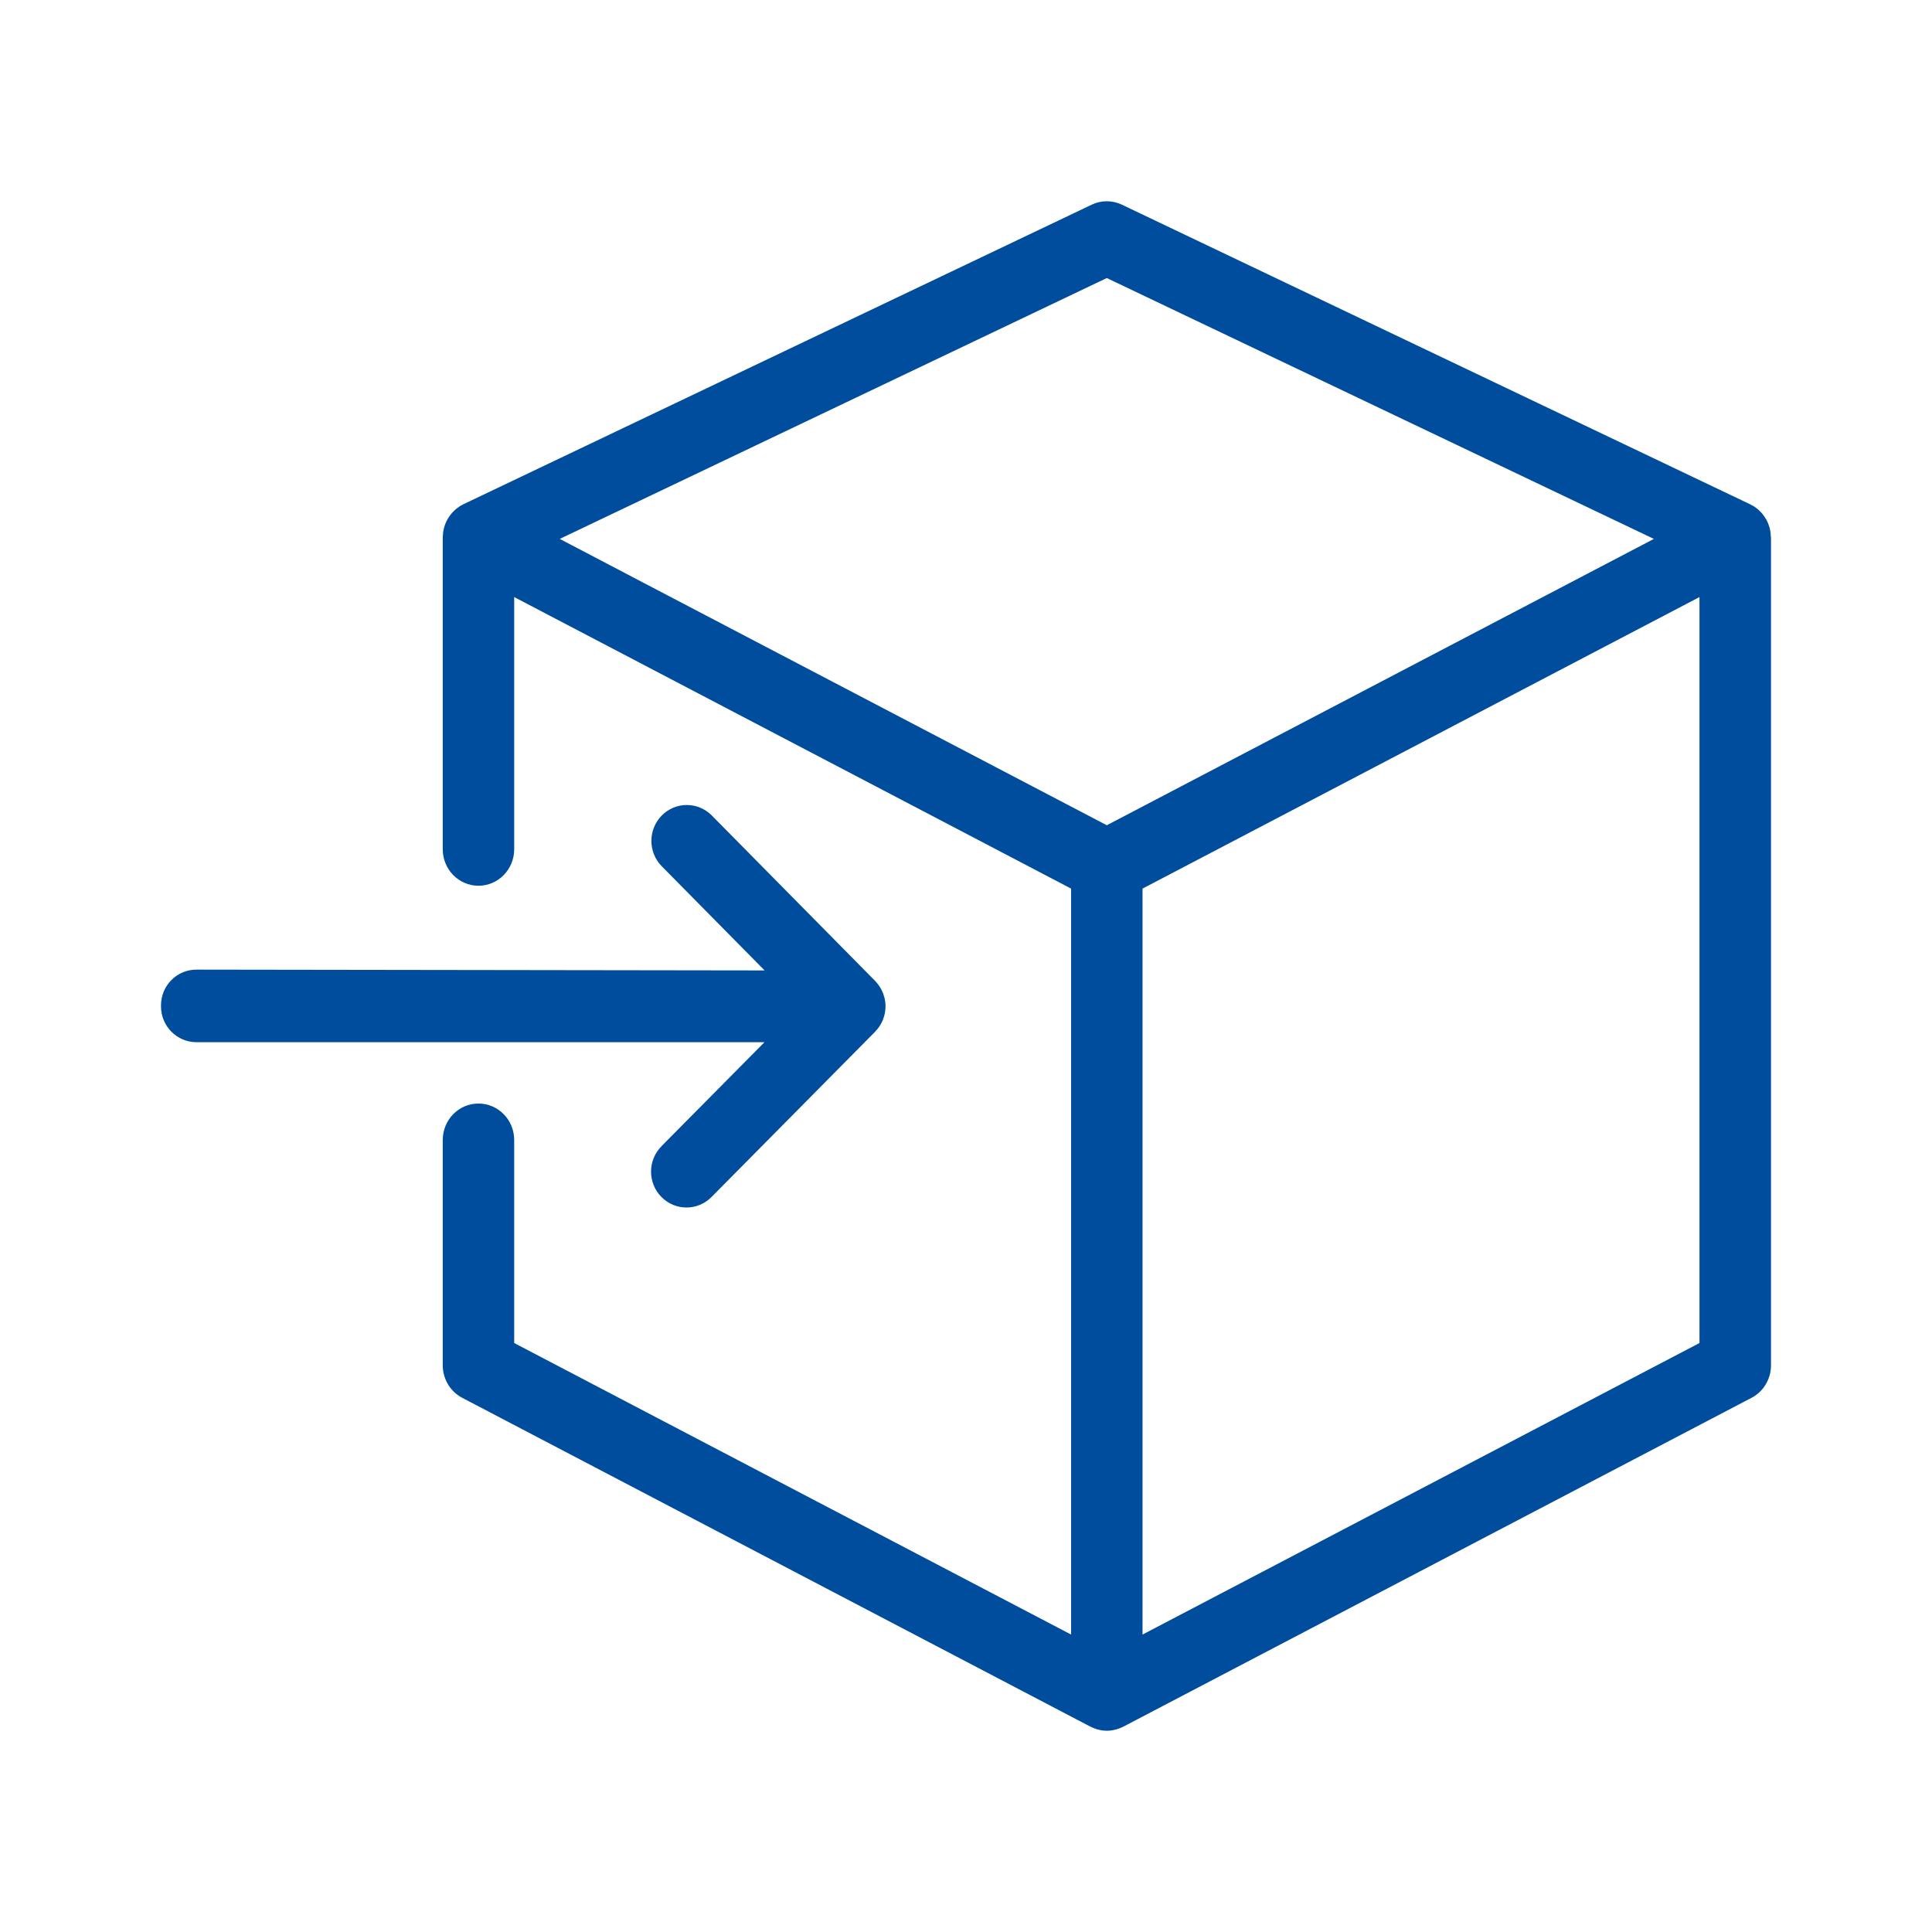
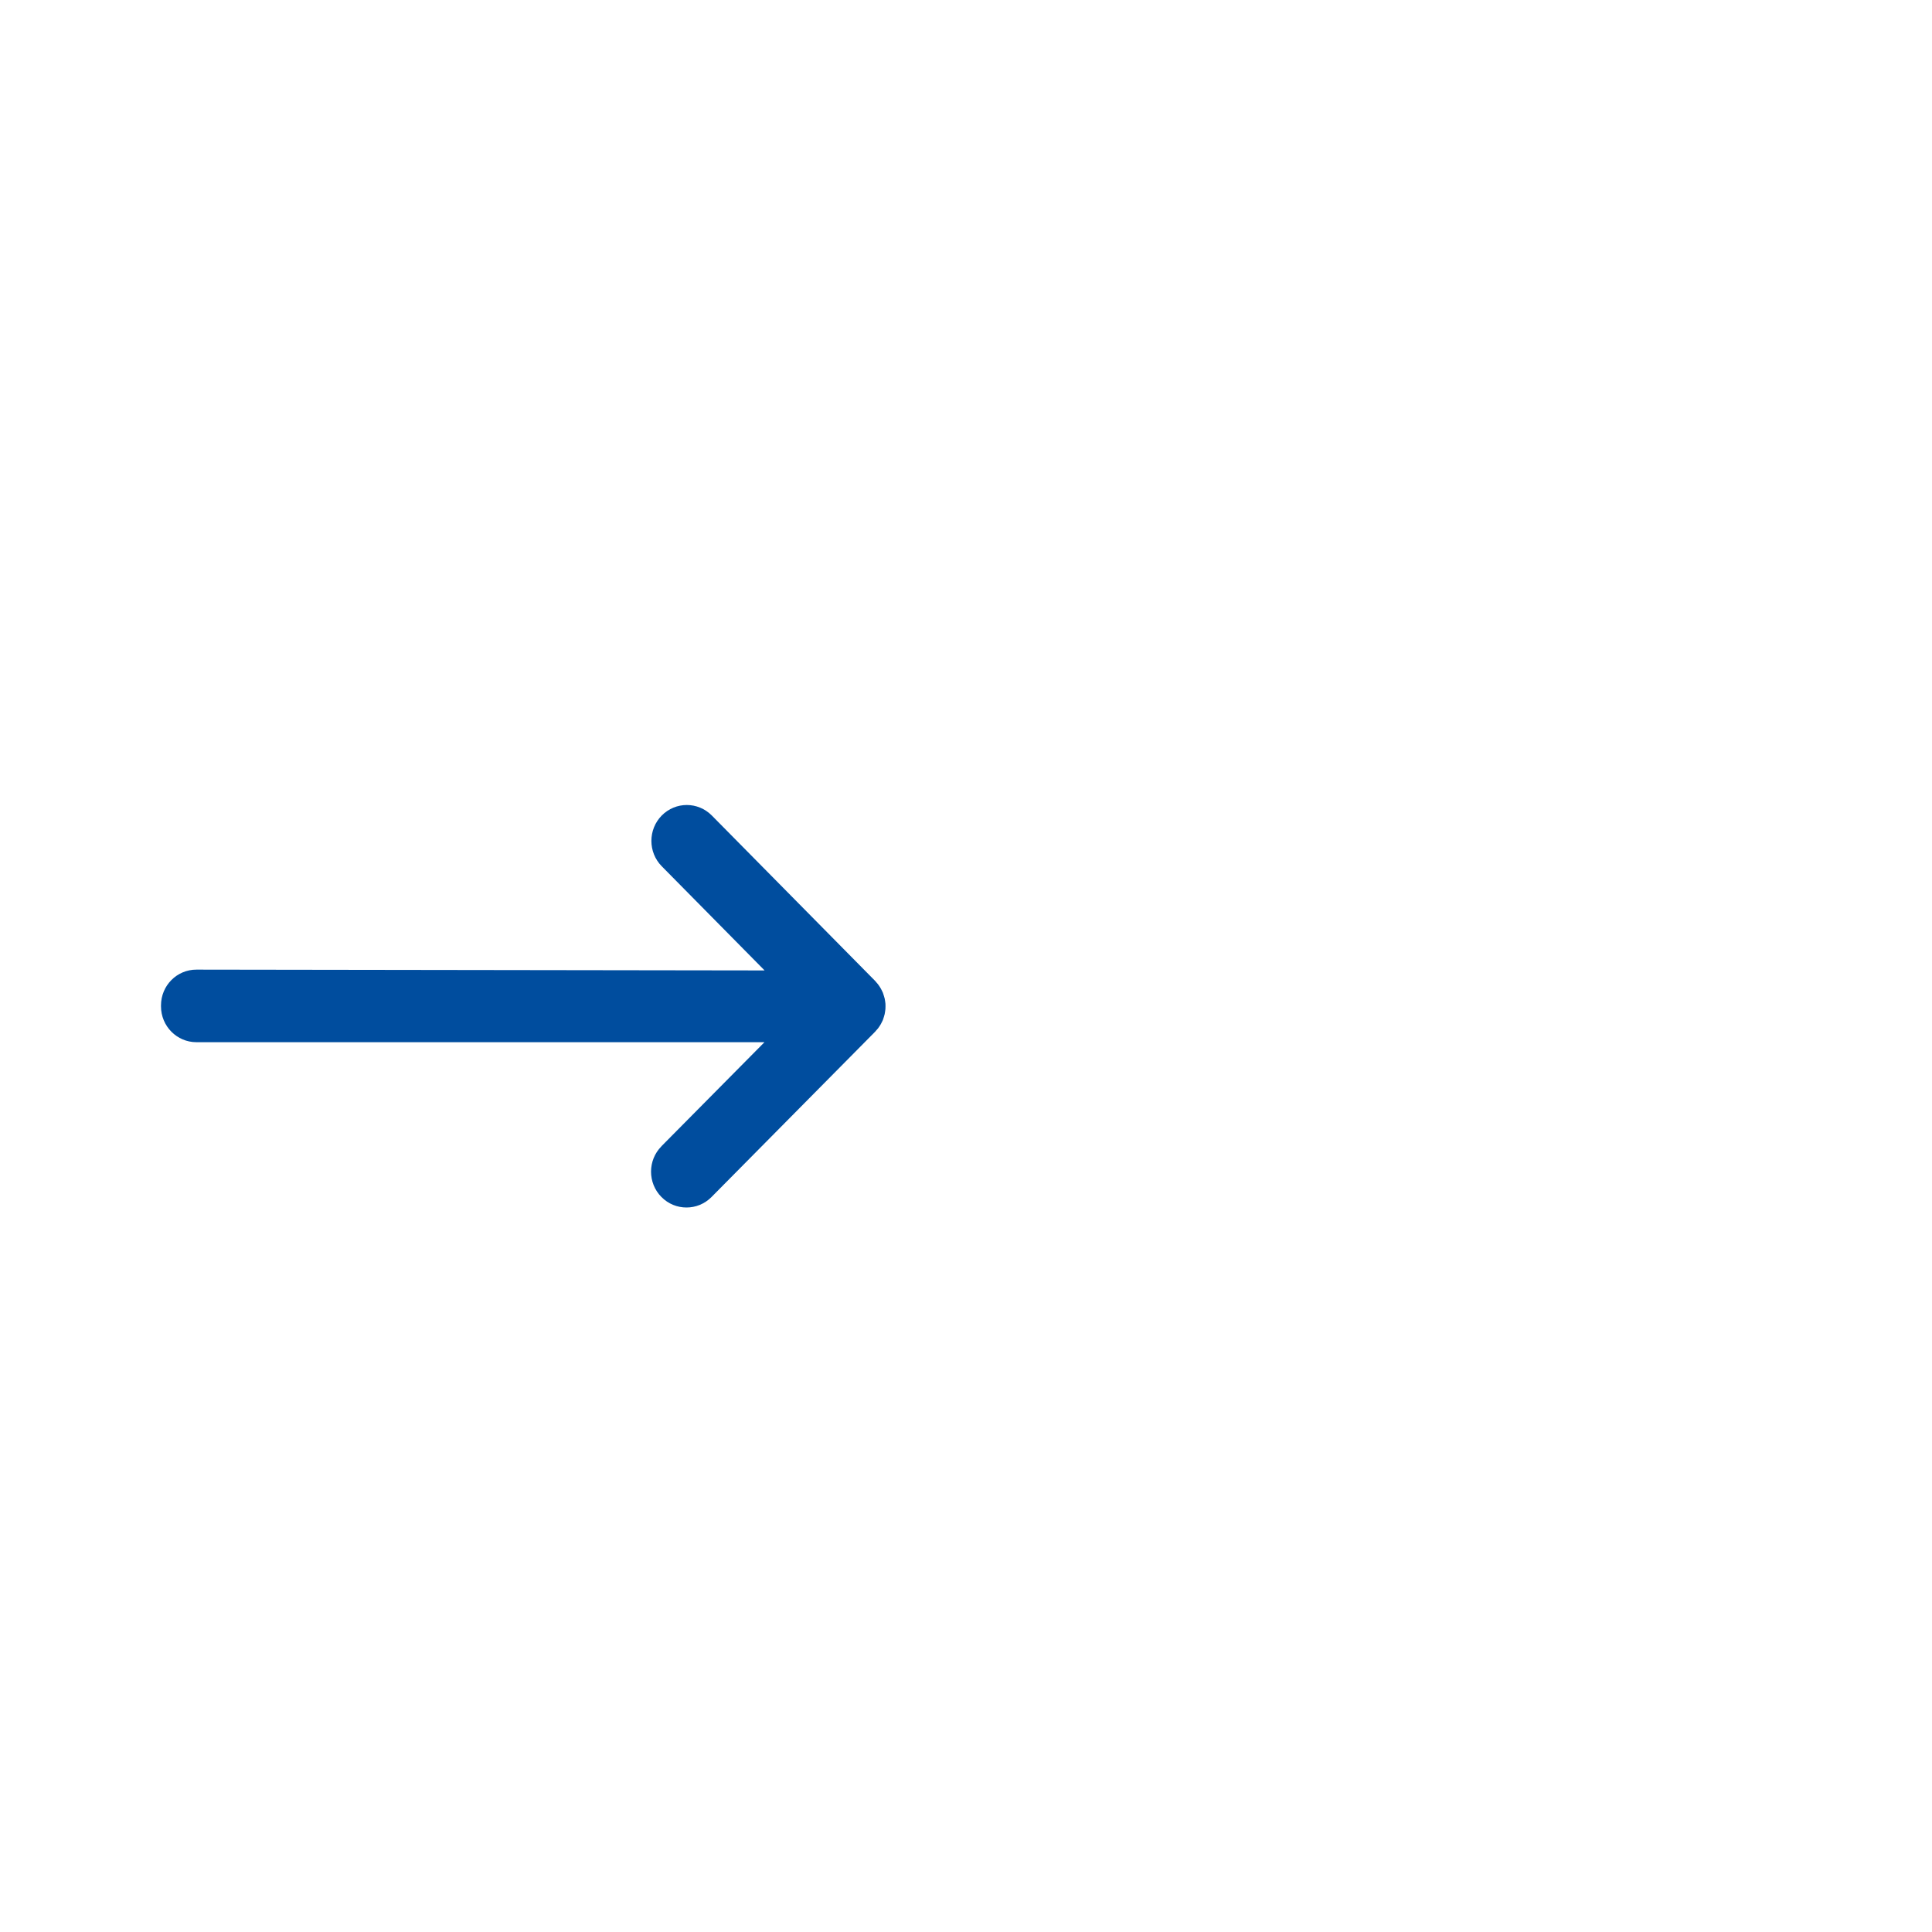
<svg xmlns="http://www.w3.org/2000/svg" width="48" height="48" viewBox="0 0 48 48" fill="none">
-   <path d="M43.996 13.342C43.996 13.342 43.996 13.337 43.996 13.334C43.996 13.322 43.993 13.31 43.993 13.298C43.992 13.271 43.991 13.245 43.987 13.219C43.984 13.202 43.98 13.186 43.978 13.17C43.973 13.146 43.968 13.123 43.962 13.1C43.957 13.084 43.951 13.068 43.946 13.052C43.938 13.03 43.931 13.009 43.922 12.988C43.915 12.971 43.907 12.956 43.899 12.94C43.889 12.92 43.879 12.9 43.866 12.881C43.857 12.865 43.848 12.851 43.838 12.837C43.826 12.819 43.812 12.8 43.798 12.782C43.787 12.769 43.777 12.755 43.765 12.742C43.75 12.725 43.734 12.71 43.718 12.694C43.706 12.681 43.693 12.669 43.68 12.658C43.662 12.643 43.644 12.63 43.626 12.616C43.611 12.606 43.598 12.595 43.583 12.586C43.58 12.583 43.576 12.58 43.572 12.578C43.554 12.567 43.536 12.558 43.517 12.549C43.506 12.543 43.496 12.535 43.484 12.53L27.873 5.085C27.635 4.972 27.36 4.972 27.123 5.085L11.512 12.528C11.501 12.534 11.49 12.541 11.48 12.546C11.461 12.556 11.443 12.566 11.424 12.576C11.42 12.579 11.417 12.582 11.413 12.585C11.399 12.594 11.386 12.605 11.372 12.614C11.353 12.628 11.334 12.642 11.317 12.657C11.304 12.669 11.291 12.68 11.279 12.693C11.262 12.709 11.247 12.724 11.232 12.741C11.22 12.755 11.209 12.768 11.199 12.781C11.185 12.8 11.172 12.818 11.159 12.836C11.149 12.85 11.14 12.864 11.131 12.88C11.12 12.899 11.108 12.919 11.098 12.939C11.091 12.954 11.083 12.97 11.076 12.986C11.066 13.007 11.059 13.028 11.051 13.05C11.046 13.066 11.04 13.082 11.036 13.099C11.029 13.122 11.024 13.145 11.02 13.169C11.016 13.185 11.012 13.201 11.01 13.219C11.007 13.244 11.005 13.27 11.004 13.296C11.004 13.308 11.001 13.321 11 13.334C11 13.337 11 13.34 11 13.342C11 13.345 11 13.348 11 13.35V21.099C11 21.6 11.397 22.006 11.887 22.006C12.378 22.006 12.775 21.6 12.775 21.099V14.834L15.499 16.26L26.611 22.077V40.61L12.775 33.367V28.324C12.775 27.822 12.378 27.417 11.887 27.417C11.397 27.417 11 27.822 11 28.324V33.921C11 34.261 11.187 34.573 11.483 34.728L27.094 42.9C27.104 42.904 27.114 42.908 27.123 42.913C27.137 42.92 27.152 42.926 27.166 42.932C27.188 42.941 27.21 42.949 27.232 42.956C27.246 42.961 27.26 42.966 27.274 42.969C27.3 42.976 27.325 42.981 27.35 42.986C27.362 42.988 27.374 42.99 27.387 42.992C27.424 42.997 27.461 43 27.5 43C27.538 43 27.575 42.997 27.613 42.992C27.625 42.99 27.637 42.988 27.649 42.986C27.674 42.981 27.699 42.976 27.725 42.969C27.739 42.966 27.753 42.961 27.767 42.956C27.789 42.949 27.811 42.941 27.833 42.932C27.847 42.926 27.862 42.92 27.876 42.913C27.885 42.908 27.896 42.904 27.906 42.9L43.517 34.728C43.813 34.574 44 34.261 44 33.921V13.35C44 13.35 44 13.345 44 13.342H43.996ZM15.538 14.243L13.907 13.389L27.498 6.908L41.09 13.389L27.498 20.503L15.537 14.243H15.538ZM42.223 33.367L28.386 40.61V22.077L42.223 14.834V33.367Z" fill="#004D9E" />
  <path d="M16.434 28.479C16.089 28.826 16.089 29.39 16.432 29.738C16.604 29.913 16.829 30 17.055 30C17.281 30 17.504 29.914 17.677 29.74L21.742 25.633C21.752 25.624 21.76 25.613 21.768 25.602C21.784 25.585 21.799 25.568 21.814 25.55C21.827 25.533 21.839 25.515 21.851 25.497C21.863 25.48 21.875 25.461 21.885 25.442C21.896 25.422 21.907 25.402 21.916 25.381C21.921 25.369 21.929 25.357 21.934 25.344C21.937 25.338 21.938 25.33 21.941 25.324C21.949 25.302 21.956 25.281 21.962 25.258C21.968 25.238 21.974 25.218 21.979 25.197C21.983 25.175 21.986 25.154 21.99 25.132C21.993 25.111 21.996 25.09 21.998 25.069C22 25.047 22 25.025 22 25.004C22 24.982 22 24.961 21.999 24.939C21.997 24.918 21.994 24.896 21.991 24.875C21.988 24.854 21.984 24.832 21.98 24.811C21.975 24.79 21.969 24.77 21.963 24.751C21.956 24.728 21.95 24.706 21.942 24.685C21.939 24.678 21.938 24.671 21.935 24.664C21.93 24.651 21.923 24.64 21.918 24.628C21.907 24.607 21.898 24.585 21.887 24.566C21.877 24.547 21.865 24.528 21.853 24.51C21.841 24.493 21.829 24.475 21.816 24.457C21.802 24.438 21.786 24.421 21.771 24.404C21.762 24.394 21.755 24.384 21.745 24.373L17.685 20.261C17.341 19.913 16.785 19.913 16.441 20.261C16.098 20.609 16.098 21.174 16.441 21.522L18.996 24.11L4.884 24.09H4.883C4.395 24.088 4 24.486 4 24.979C4 24.982 4 24.987 4 24.991C4 24.994 4 24.998 4 25.003C4 25.494 4.394 25.893 4.88 25.893H18.993L16.434 28.477V28.479Z" fill="#004D9E" />
</svg>